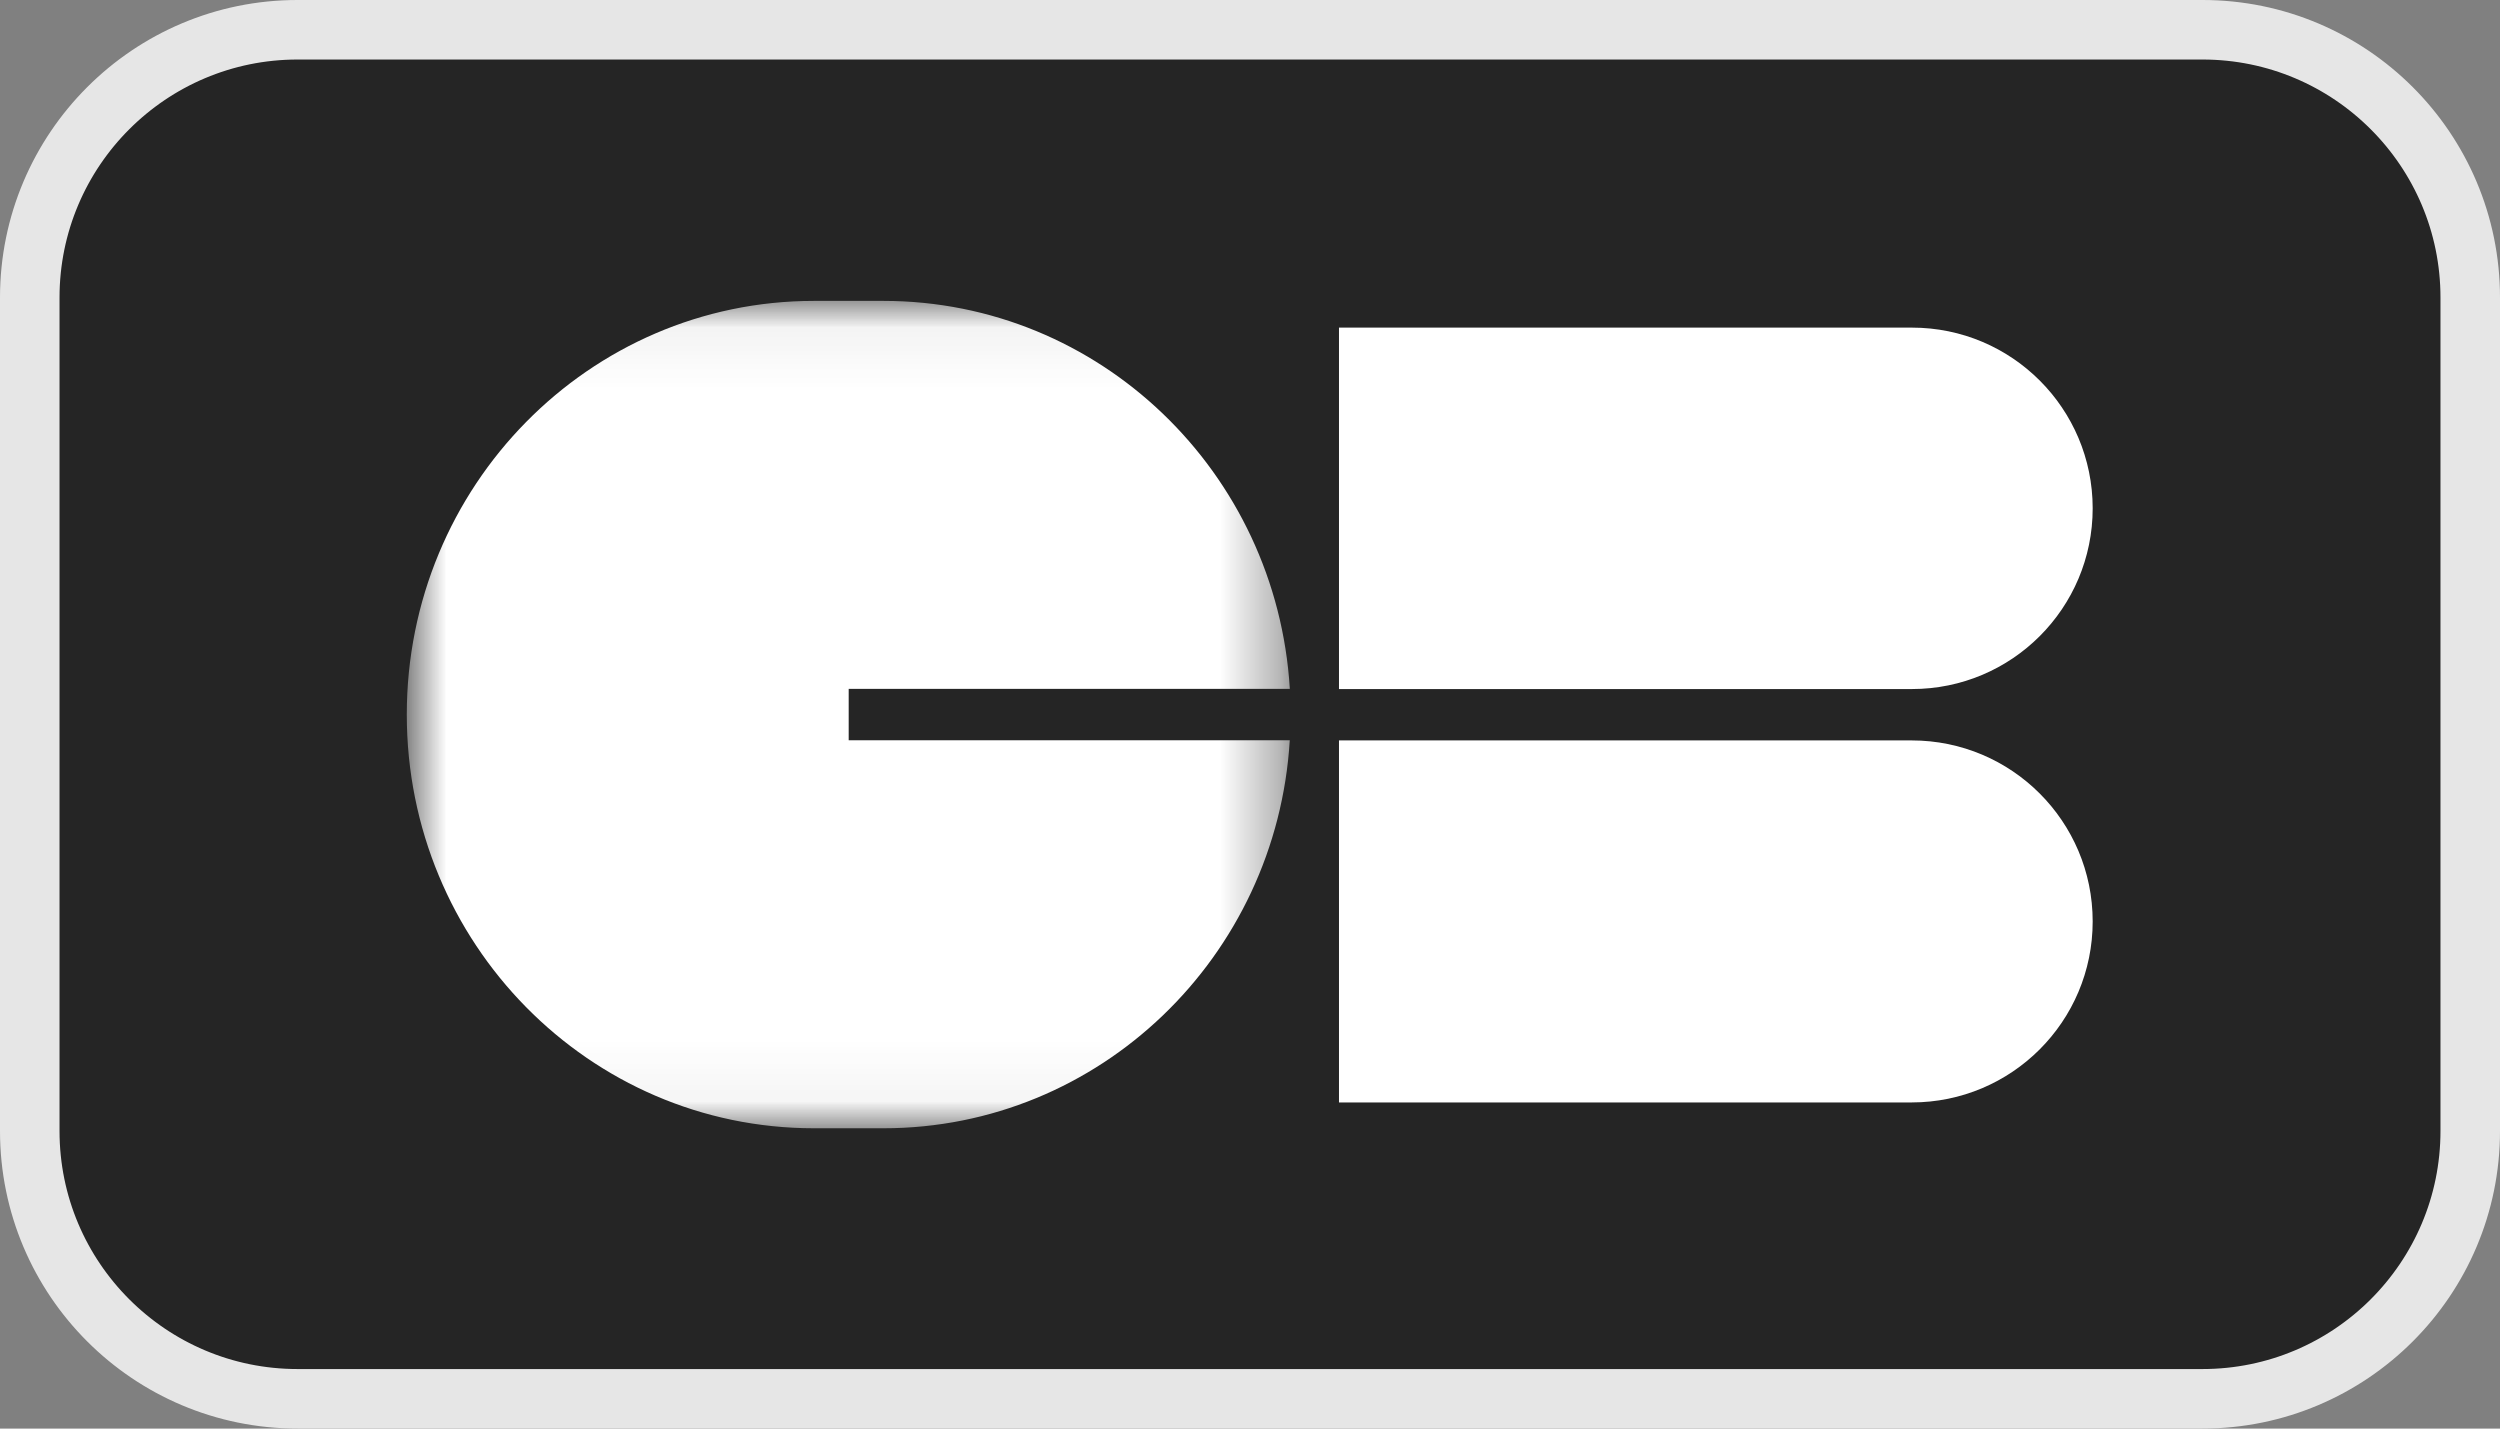
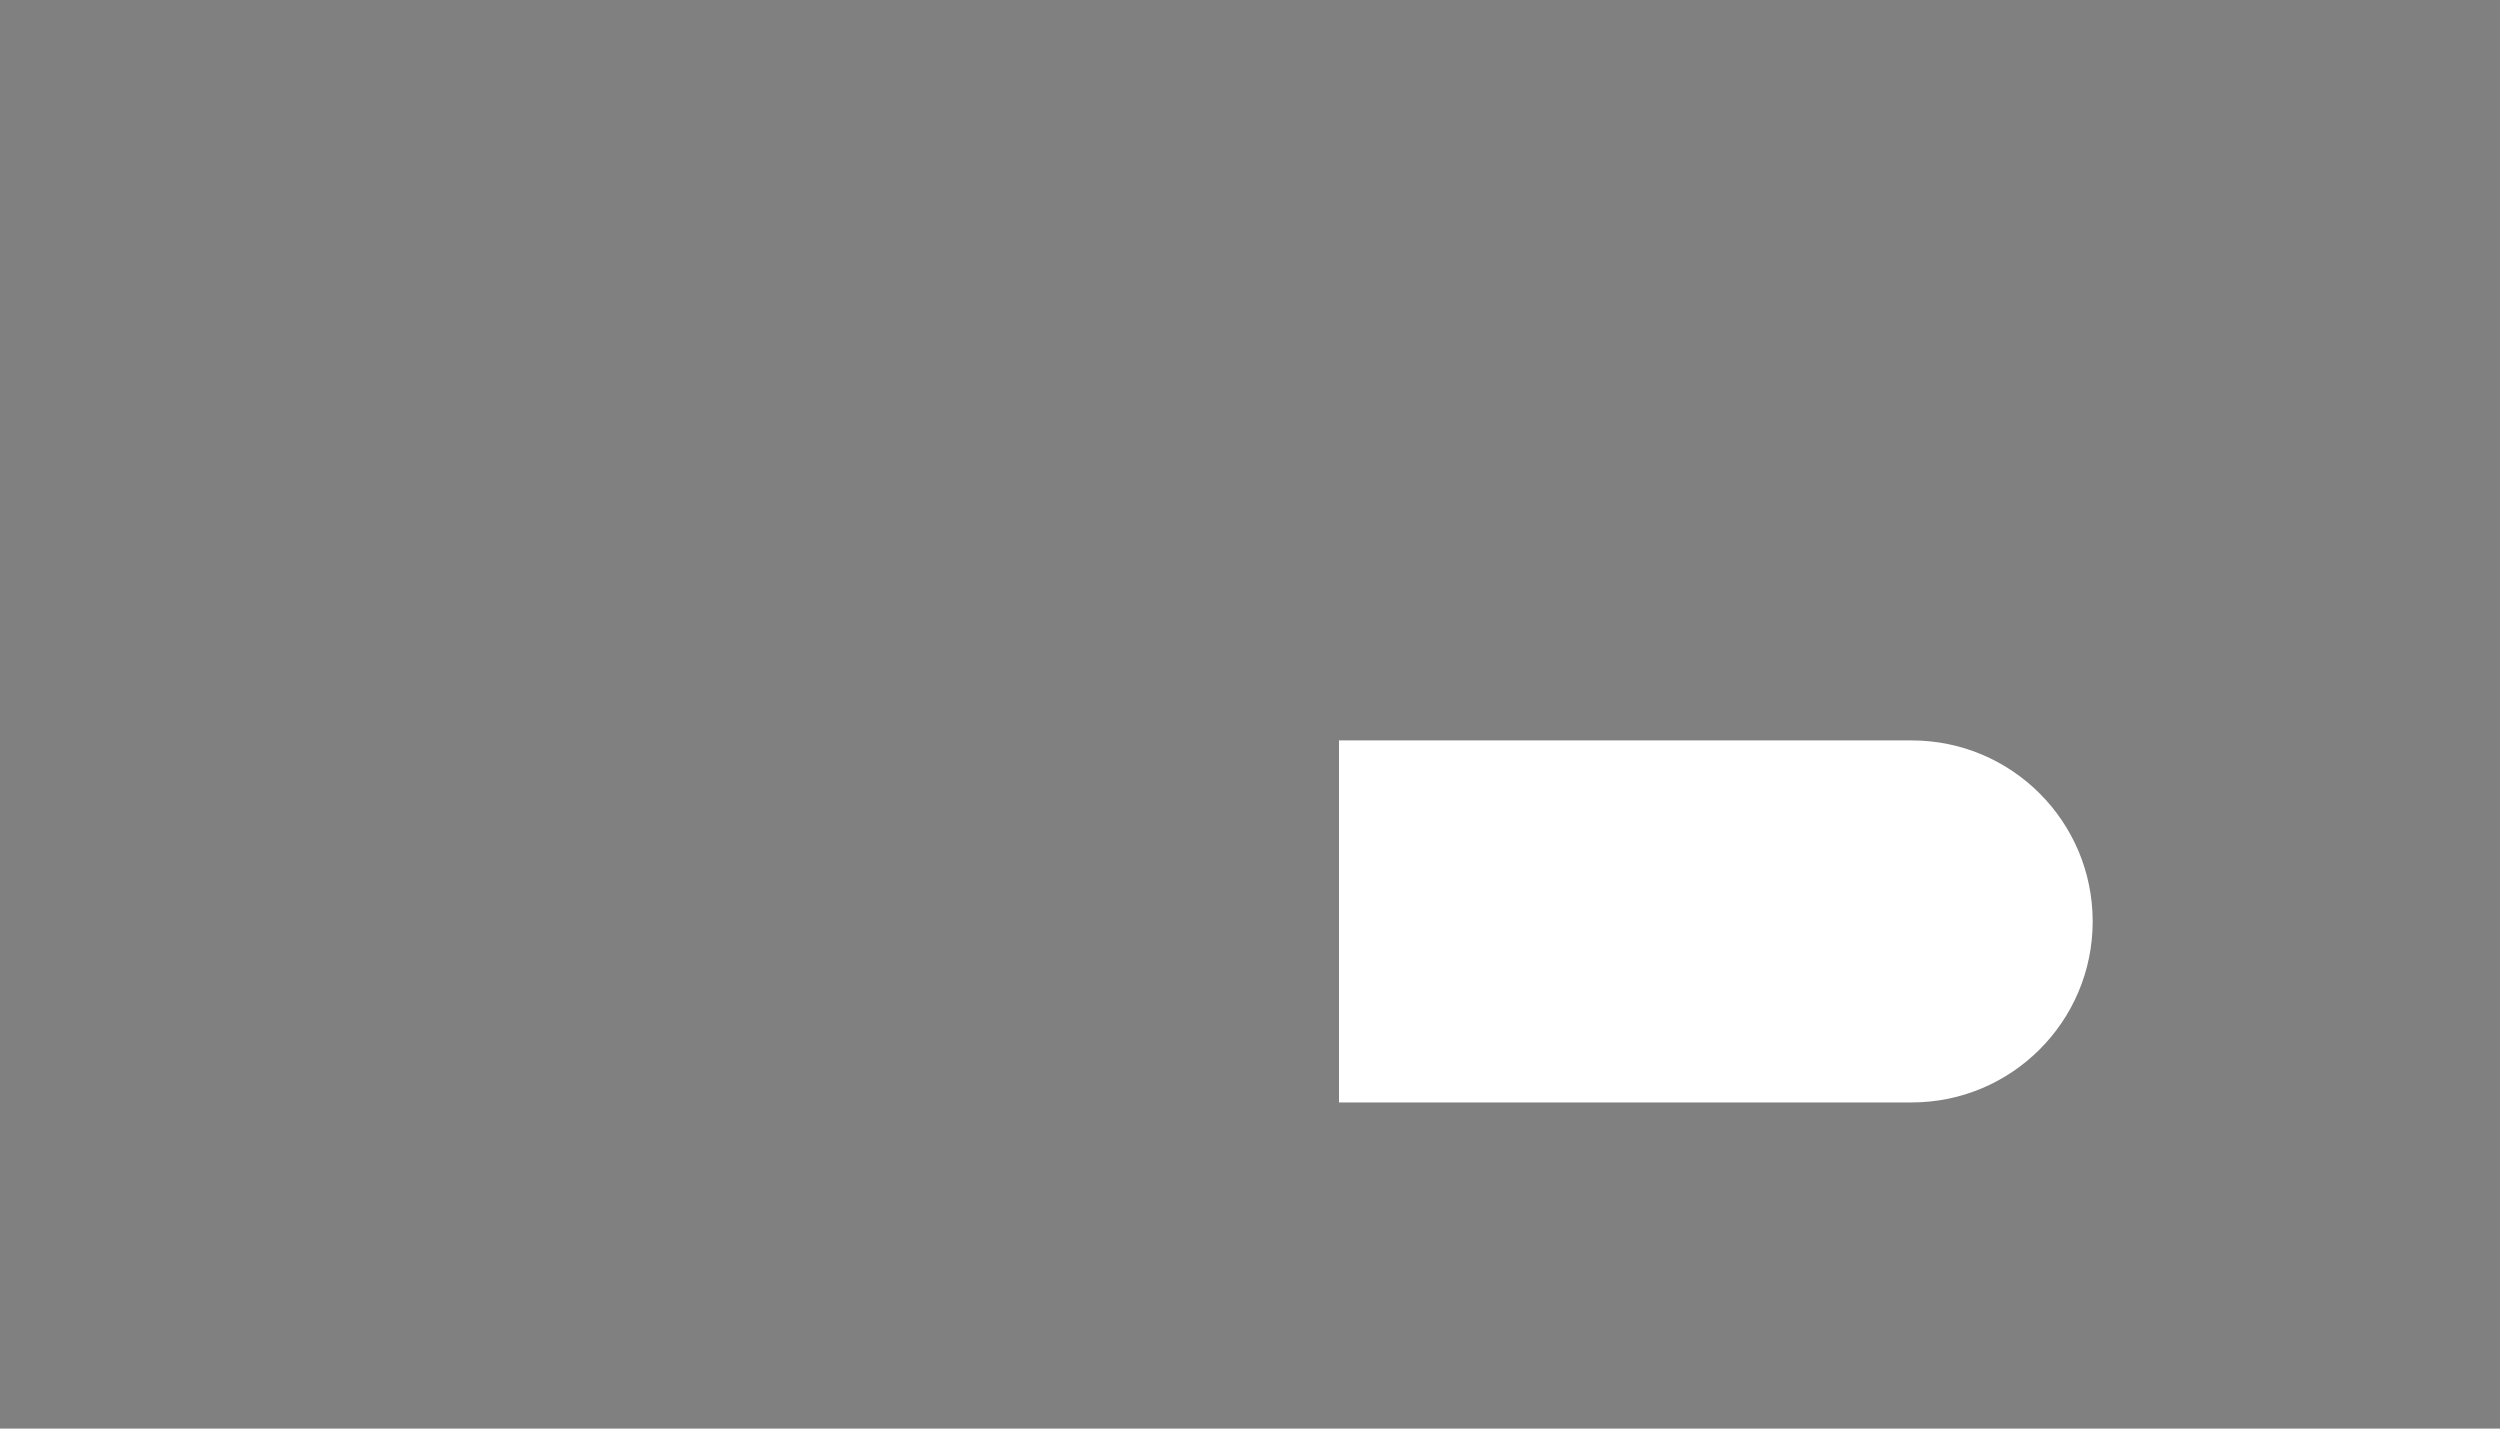
<svg xmlns="http://www.w3.org/2000/svg" width="42" height="24" viewBox="0 0 42 24" fill="none">
  <rect x="0" y="0" width="42" height="24" fill="#808080" stroke="none" />
  <g clip-path="url(#clip0_210_811)">
-     <path d="M37 0.5H5C2.515 0.5 0.5 2.515 0.5 5V19C0.5 21.485 2.515 23.5 5 23.5H37C39.485 23.5 41.5 21.485 41.5 19V5C41.5 2.515 39.485 0.5 37 0.5Z" fill="#252525" />
-     <path d="M37 0.5H5C2.515 0.5 0.5 2.515 0.5 5V19C0.5 21.485 2.515 23.5 5 23.5H37C39.485 23.5 41.5 21.485 41.5 19V5C41.5 2.515 39.485 0.5 37 0.5Z" stroke="#E6E6E6" />
    <path d="M22.495 12.439H32.116C33.795 12.439 35.157 13.8 35.157 15.48C35.157 17.16 33.795 18.521 32.116 18.521H22.495V12.439Z" fill="white" />
-     <path d="M22.495 5.504H32.121C33.798 5.504 35.157 6.863 35.157 8.54C35.157 10.217 33.798 11.576 32.121 11.576H22.495V5.504Z" fill="white" />
    <mask id="mask0_210_811" style="mask-type:luminance" maskUnits="userSpaceOnUse" x="6" y="5" width="16" height="14">
-       <path d="M21.669 5.054H6.834V18.954H21.669V5.054Z" fill="white" />
-     </mask>
+       </mask>
    <g mask="url(#mask0_210_811)">
-       <path d="M14.258 12.436V11.573H21.669C21.449 7.935 18.476 5.055 14.84 5.055H13.675C9.897 5.055 6.834 8.167 6.834 12.005C6.834 15.843 9.897 18.955 13.675 18.955H14.84C18.476 18.955 21.449 16.074 21.668 12.437L14.258 12.436Z" fill="white" />
-     </g>
+       </g>
  </g>
  <defs>
    <clipPath id="clip0_210_811">
      <rect width="42" height="24" fill="white" />
    </clipPath>
  </defs>
</svg>